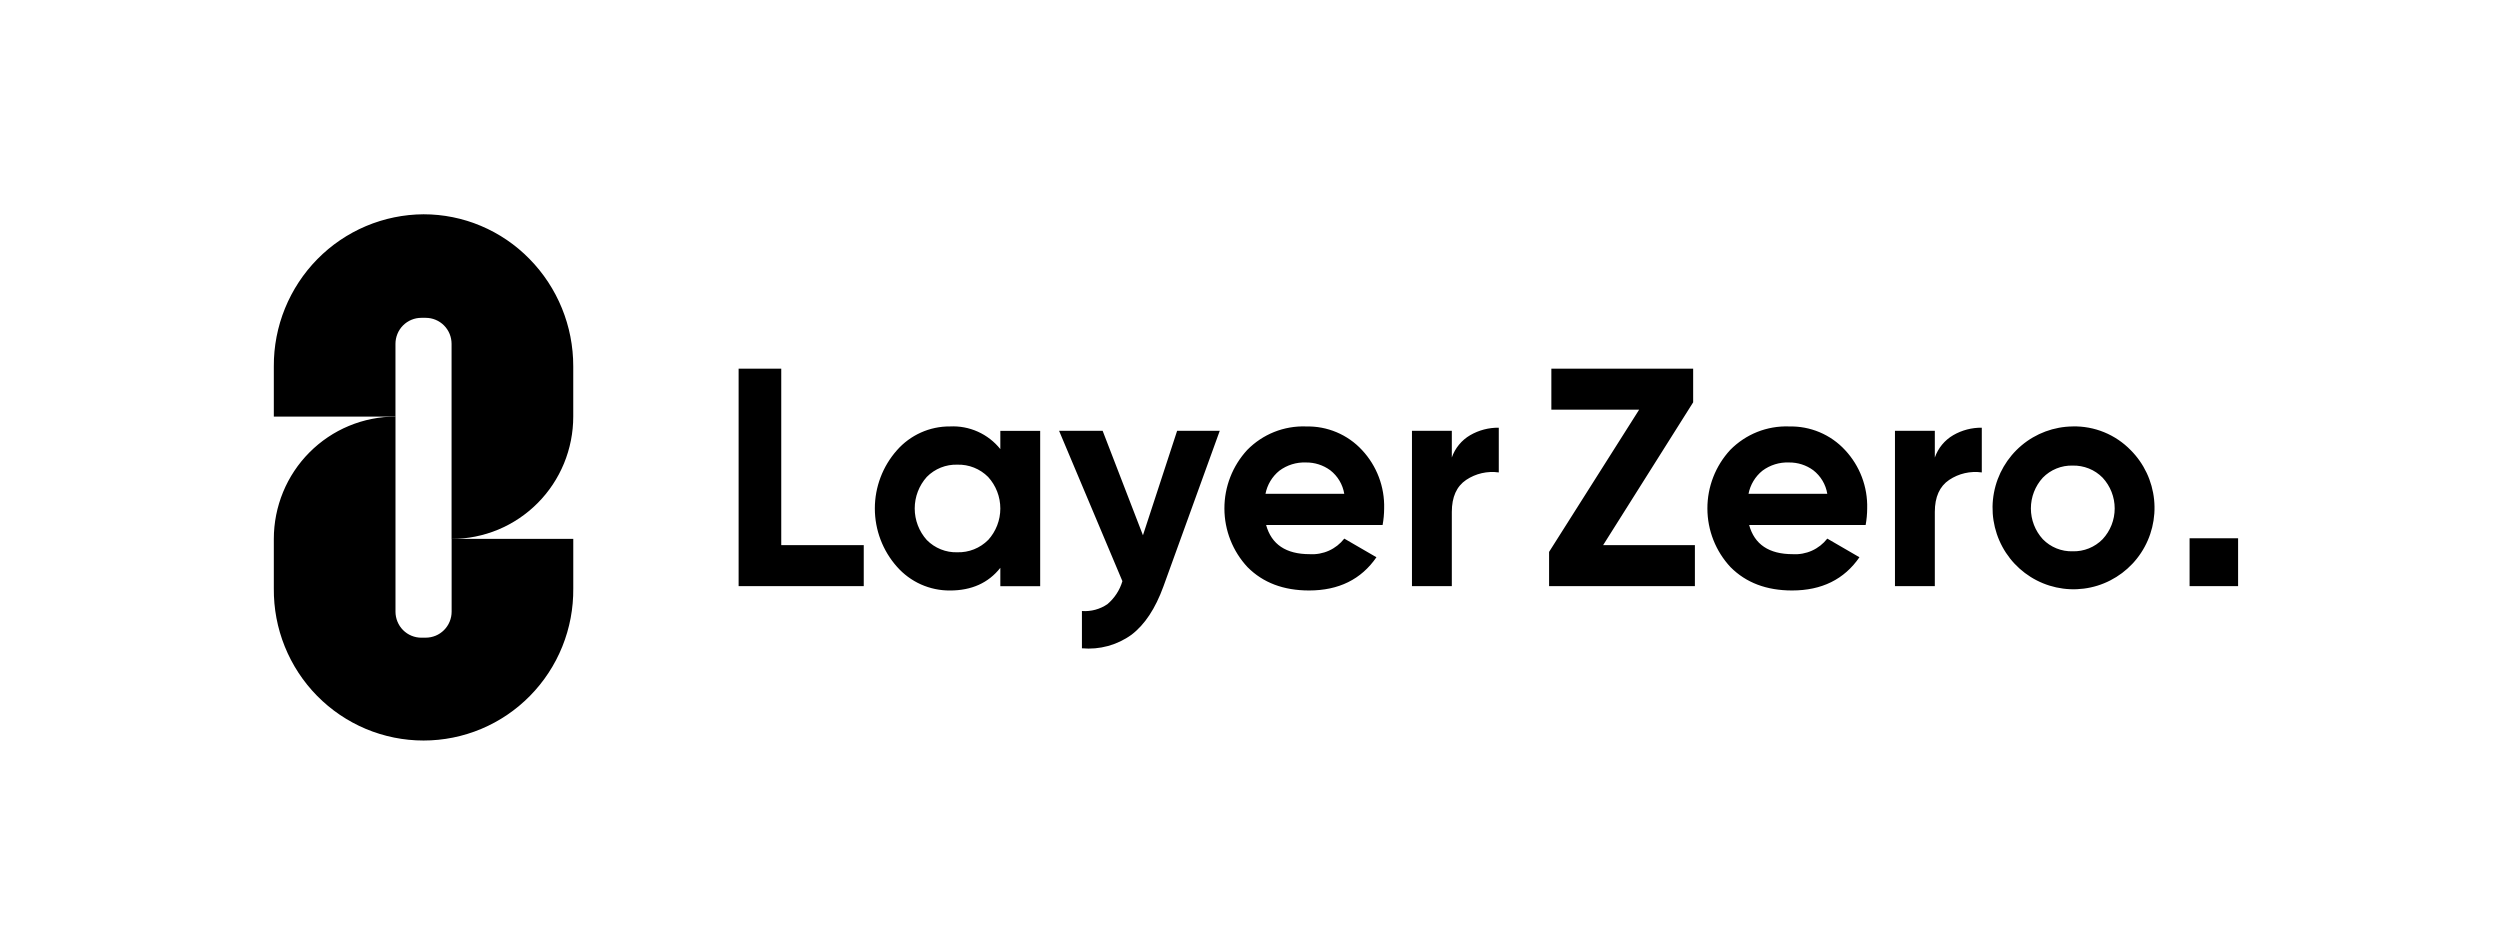
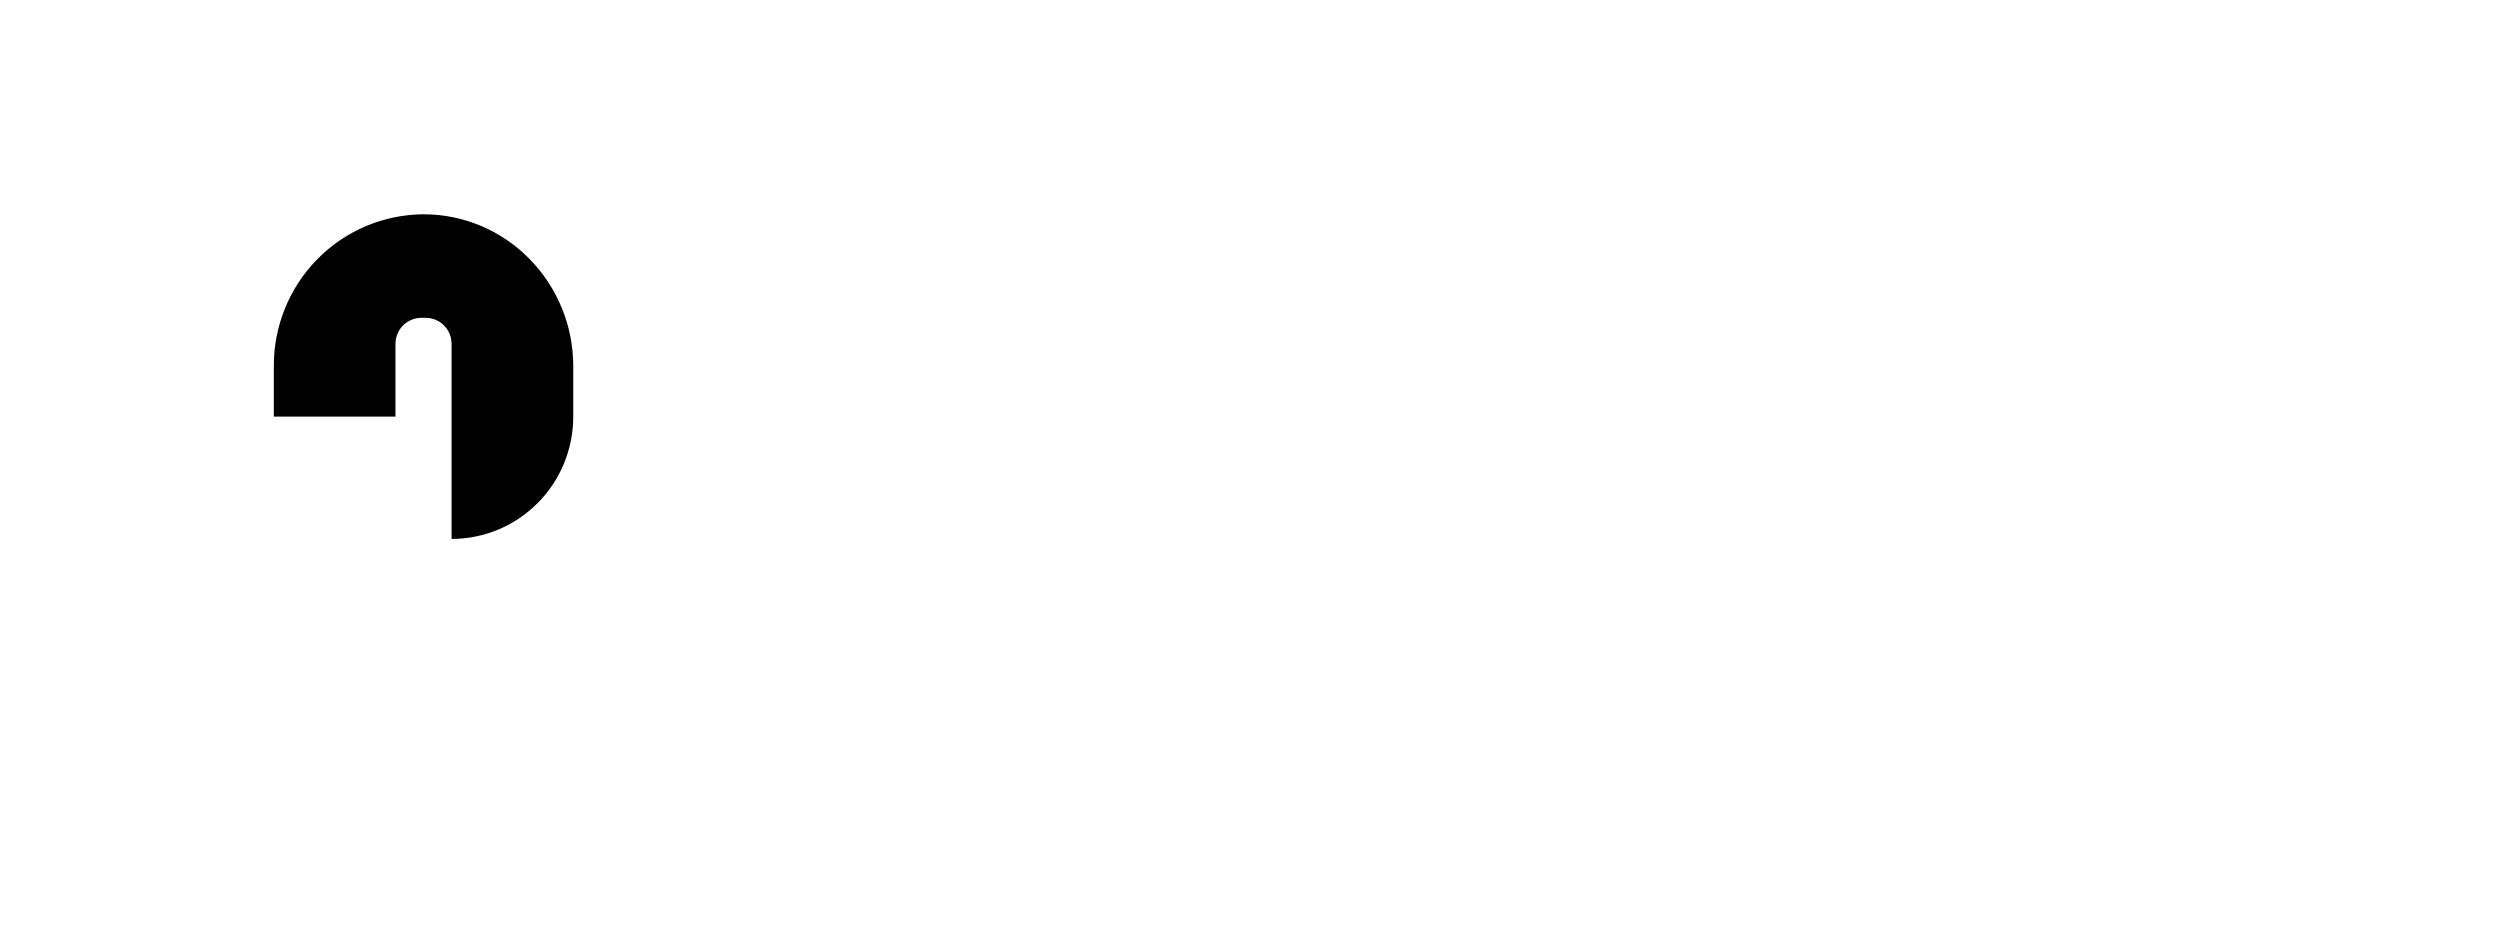
<svg xmlns="http://www.w3.org/2000/svg" width="210" height="80" viewBox="0 0 210 80" fill="none">
  <path d="M35.578 18C33.918 18.009 32.276 18.346 30.746 18.991C29.215 19.638 27.826 20.581 26.66 21.766C25.492 22.952 24.569 24.359 23.939 25.904C23.31 27.45 22.992 29.105 23.001 30.775V34.995H33.219V28.882C33.219 28.595 33.276 28.311 33.385 28.045C33.494 27.779 33.653 27.539 33.855 27.336C34.057 27.134 34.296 26.973 34.56 26.864C34.823 26.754 35.106 26.698 35.392 26.698H35.76C36.045 26.698 36.328 26.754 36.592 26.864C36.855 26.973 37.095 27.134 37.296 27.336C37.498 27.539 37.657 27.779 37.767 28.045C37.876 28.311 37.932 28.595 37.932 28.882V45.27C39.275 45.27 40.604 45.004 41.844 44.489C43.085 43.973 44.21 43.216 45.16 42.261C46.11 41.307 46.862 40.175 47.376 38.927C47.889 37.679 48.153 36.345 48.153 34.995V30.775C48.16 27.393 46.835 24.145 44.469 21.743C43.307 20.557 41.923 19.616 40.396 18.973C38.871 18.329 37.232 18 35.578 18Z" fill="black" />
-   <path d="M35.762 53.566H35.394C35.108 53.566 34.826 53.509 34.562 53.4C34.298 53.291 34.058 53.13 33.857 52.927C33.655 52.725 33.496 52.484 33.387 52.218C33.278 51.953 33.221 51.669 33.221 51.382V34.993C31.878 34.994 30.549 35.259 29.31 35.775C28.069 36.291 26.944 37.048 25.994 38.002C25.044 38.957 24.291 40.089 23.778 41.336C23.267 42.582 23.001 43.918 23.001 45.266V49.427C22.985 51.098 23.296 52.757 23.921 54.307C24.546 55.857 25.469 57.266 26.639 58.455C27.81 59.643 29.201 60.586 30.735 61.23C32.268 61.873 33.915 62.204 35.578 62.204C37.241 62.204 38.887 61.873 40.421 61.23C41.957 60.586 43.349 59.642 44.516 58.455C45.687 57.266 46.61 55.857 47.235 54.307C47.86 52.757 48.171 51.1 48.155 49.427V45.266H37.937V51.38C37.937 51.666 37.88 51.951 37.771 52.216C37.662 52.482 37.501 52.723 37.3 52.925C37.098 53.127 36.86 53.289 36.596 53.398C36.332 53.507 36.05 53.563 35.764 53.564L35.762 53.566ZM65.625 30.966H62.044V49.234H72.555V45.791H65.625V30.966ZM84.028 37.725C83.523 37.093 82.875 36.591 82.139 36.261C81.403 35.93 80.6 35.78 79.796 35.821C78.955 35.814 78.123 35.989 77.355 36.334C76.586 36.679 75.9 37.185 75.344 37.818C74.148 39.166 73.487 40.907 73.487 42.711C73.487 44.516 74.148 46.259 75.344 47.605C75.9 48.237 76.586 48.744 77.355 49.089C78.123 49.432 78.955 49.607 79.796 49.602C81.614 49.602 83.023 48.968 84.028 47.698V49.239H87.375V36.191H84.028V37.73V37.725ZM83.003 45.359C82.665 45.699 82.261 45.966 81.816 46.143C81.372 46.32 80.897 46.404 80.419 46.391C79.944 46.407 79.469 46.323 79.028 46.145C78.585 45.968 78.184 45.7 77.85 45.361C77.197 44.633 76.836 43.69 76.836 42.711C76.836 41.733 77.197 40.789 77.85 40.061C78.184 39.721 78.585 39.455 79.028 39.277C79.471 39.1 79.944 39.016 80.419 39.032C80.897 39.018 81.372 39.103 81.816 39.28C82.261 39.457 82.665 39.724 83.003 40.064C83.662 40.786 84.028 41.732 84.028 42.714C84.028 43.696 83.662 44.639 83.003 45.364V45.359ZM96.005 44.957L92.621 36.186H88.962L94.282 48.818C94.059 49.573 93.621 50.243 93.023 50.75C92.395 51.179 91.64 51.382 90.882 51.325V54.457C92.361 54.593 93.839 54.19 95.043 53.32C96.157 52.475 97.053 51.12 97.728 49.259L102.459 36.189H98.878L96.009 44.959L96.005 44.957ZM109.7 35.821C108.787 35.789 107.878 35.948 107.03 36.286C106.181 36.626 105.412 37.139 104.771 37.791C103.531 39.133 102.845 40.895 102.85 42.723C102.855 44.552 103.55 46.311 104.796 47.643C106.093 48.948 107.816 49.6 109.962 49.6C112.453 49.6 114.339 48.668 115.621 46.809L112.921 45.243C112.578 45.682 112.134 46.03 111.628 46.257C111.121 46.484 110.568 46.584 110.014 46.55C108.023 46.55 106.803 45.732 106.353 44.098H116.139C116.223 43.641 116.266 43.178 116.268 42.714C116.318 40.895 115.65 39.132 114.412 37.807C113.813 37.159 113.082 36.647 112.268 36.305C111.455 35.964 110.58 35.798 109.7 35.825V35.821ZM106.3 41.484C106.448 40.718 106.862 40.027 107.468 39.539C108.111 39.06 108.899 38.816 109.7 38.848C110.432 38.839 111.148 39.068 111.739 39.5C112.368 39.988 112.79 40.696 112.918 41.482H106.3V41.484ZM121.953 38.432V36.186H118.605V49.236H121.953V43C121.953 41.748 122.355 40.852 123.159 40.311C123.964 39.773 124.939 39.55 125.898 39.684V35.927C125.055 35.916 124.225 36.133 123.496 36.555C122.775 36.975 122.228 37.641 121.95 38.434L121.953 38.432ZM142.225 30.968H130.314V34.414H137.687L130.123 46.359V49.236H142.371V45.793H134.662L142.225 33.795V30.968ZM150.275 35.821C149.362 35.789 148.451 35.948 147.602 36.286C146.755 36.625 145.984 37.139 145.341 37.791C144.101 39.133 143.415 40.895 143.421 42.723C143.425 44.552 144.121 46.311 145.368 47.643C146.666 48.948 148.389 49.6 150.534 49.6C153.025 49.6 154.911 48.668 156.193 46.809L153.493 45.243C153.15 45.682 152.707 46.03 152.2 46.257C151.693 46.484 151.141 46.584 150.587 46.55C148.596 46.55 147.375 45.732 146.927 44.098H156.714C156.798 43.641 156.841 43.178 156.843 42.714C156.893 40.895 156.225 39.132 154.986 37.807C154.388 37.159 153.657 36.647 152.843 36.305C152.03 35.964 151.155 35.798 150.275 35.825V35.821ZM146.875 41.484C147.023 40.718 147.437 40.027 148.043 39.539C148.686 39.06 149.474 38.816 150.275 38.848C151.007 38.839 151.723 39.066 152.314 39.5C152.943 39.988 153.365 40.696 153.493 41.482H146.875V41.484ZM162.525 36.186H159.177V49.236H162.525V43C162.525 41.748 162.927 40.852 163.732 40.311C164.536 39.773 165.511 39.55 166.471 39.684V35.927C165.629 35.916 164.799 36.133 164.071 36.555C163.348 36.977 162.799 37.643 162.525 38.434V36.186ZM174.102 35.821C172.532 35.839 171.014 36.402 169.809 37.416C168.603 38.432 167.785 39.834 167.493 41.384C167.2 42.936 167.45 44.543 168.2 45.93C168.948 47.315 170.154 48.399 171.611 48.995C173.066 49.591 174.682 49.661 176.184 49.196C177.687 48.728 178.982 47.754 179.848 46.439C180.716 45.123 181.105 43.543 180.945 41.973C180.786 40.4 180.093 38.932 178.982 37.816C178.348 37.164 177.589 36.652 176.748 36.307C175.909 35.964 175.007 35.798 174.102 35.818V35.821ZM176.62 45.293C176.293 45.627 175.9 45.889 175.466 46.064C175.032 46.239 174.568 46.323 174.102 46.309C173.639 46.323 173.175 46.239 172.743 46.064C172.311 45.889 171.921 45.627 171.596 45.293C170.951 44.587 170.594 43.665 170.594 42.709C170.594 41.753 170.951 40.831 171.596 40.125C171.921 39.791 172.311 39.53 172.743 39.355C173.174 39.179 173.637 39.096 174.102 39.109C174.568 39.098 175.032 39.182 175.466 39.355C175.9 39.529 176.293 39.792 176.62 40.125C177.27 40.827 177.634 41.75 177.634 42.709C177.635 43.668 177.273 44.591 176.62 45.293ZM188 45.216H183.925V49.234H188V45.216Z" fill="black" />
</svg>